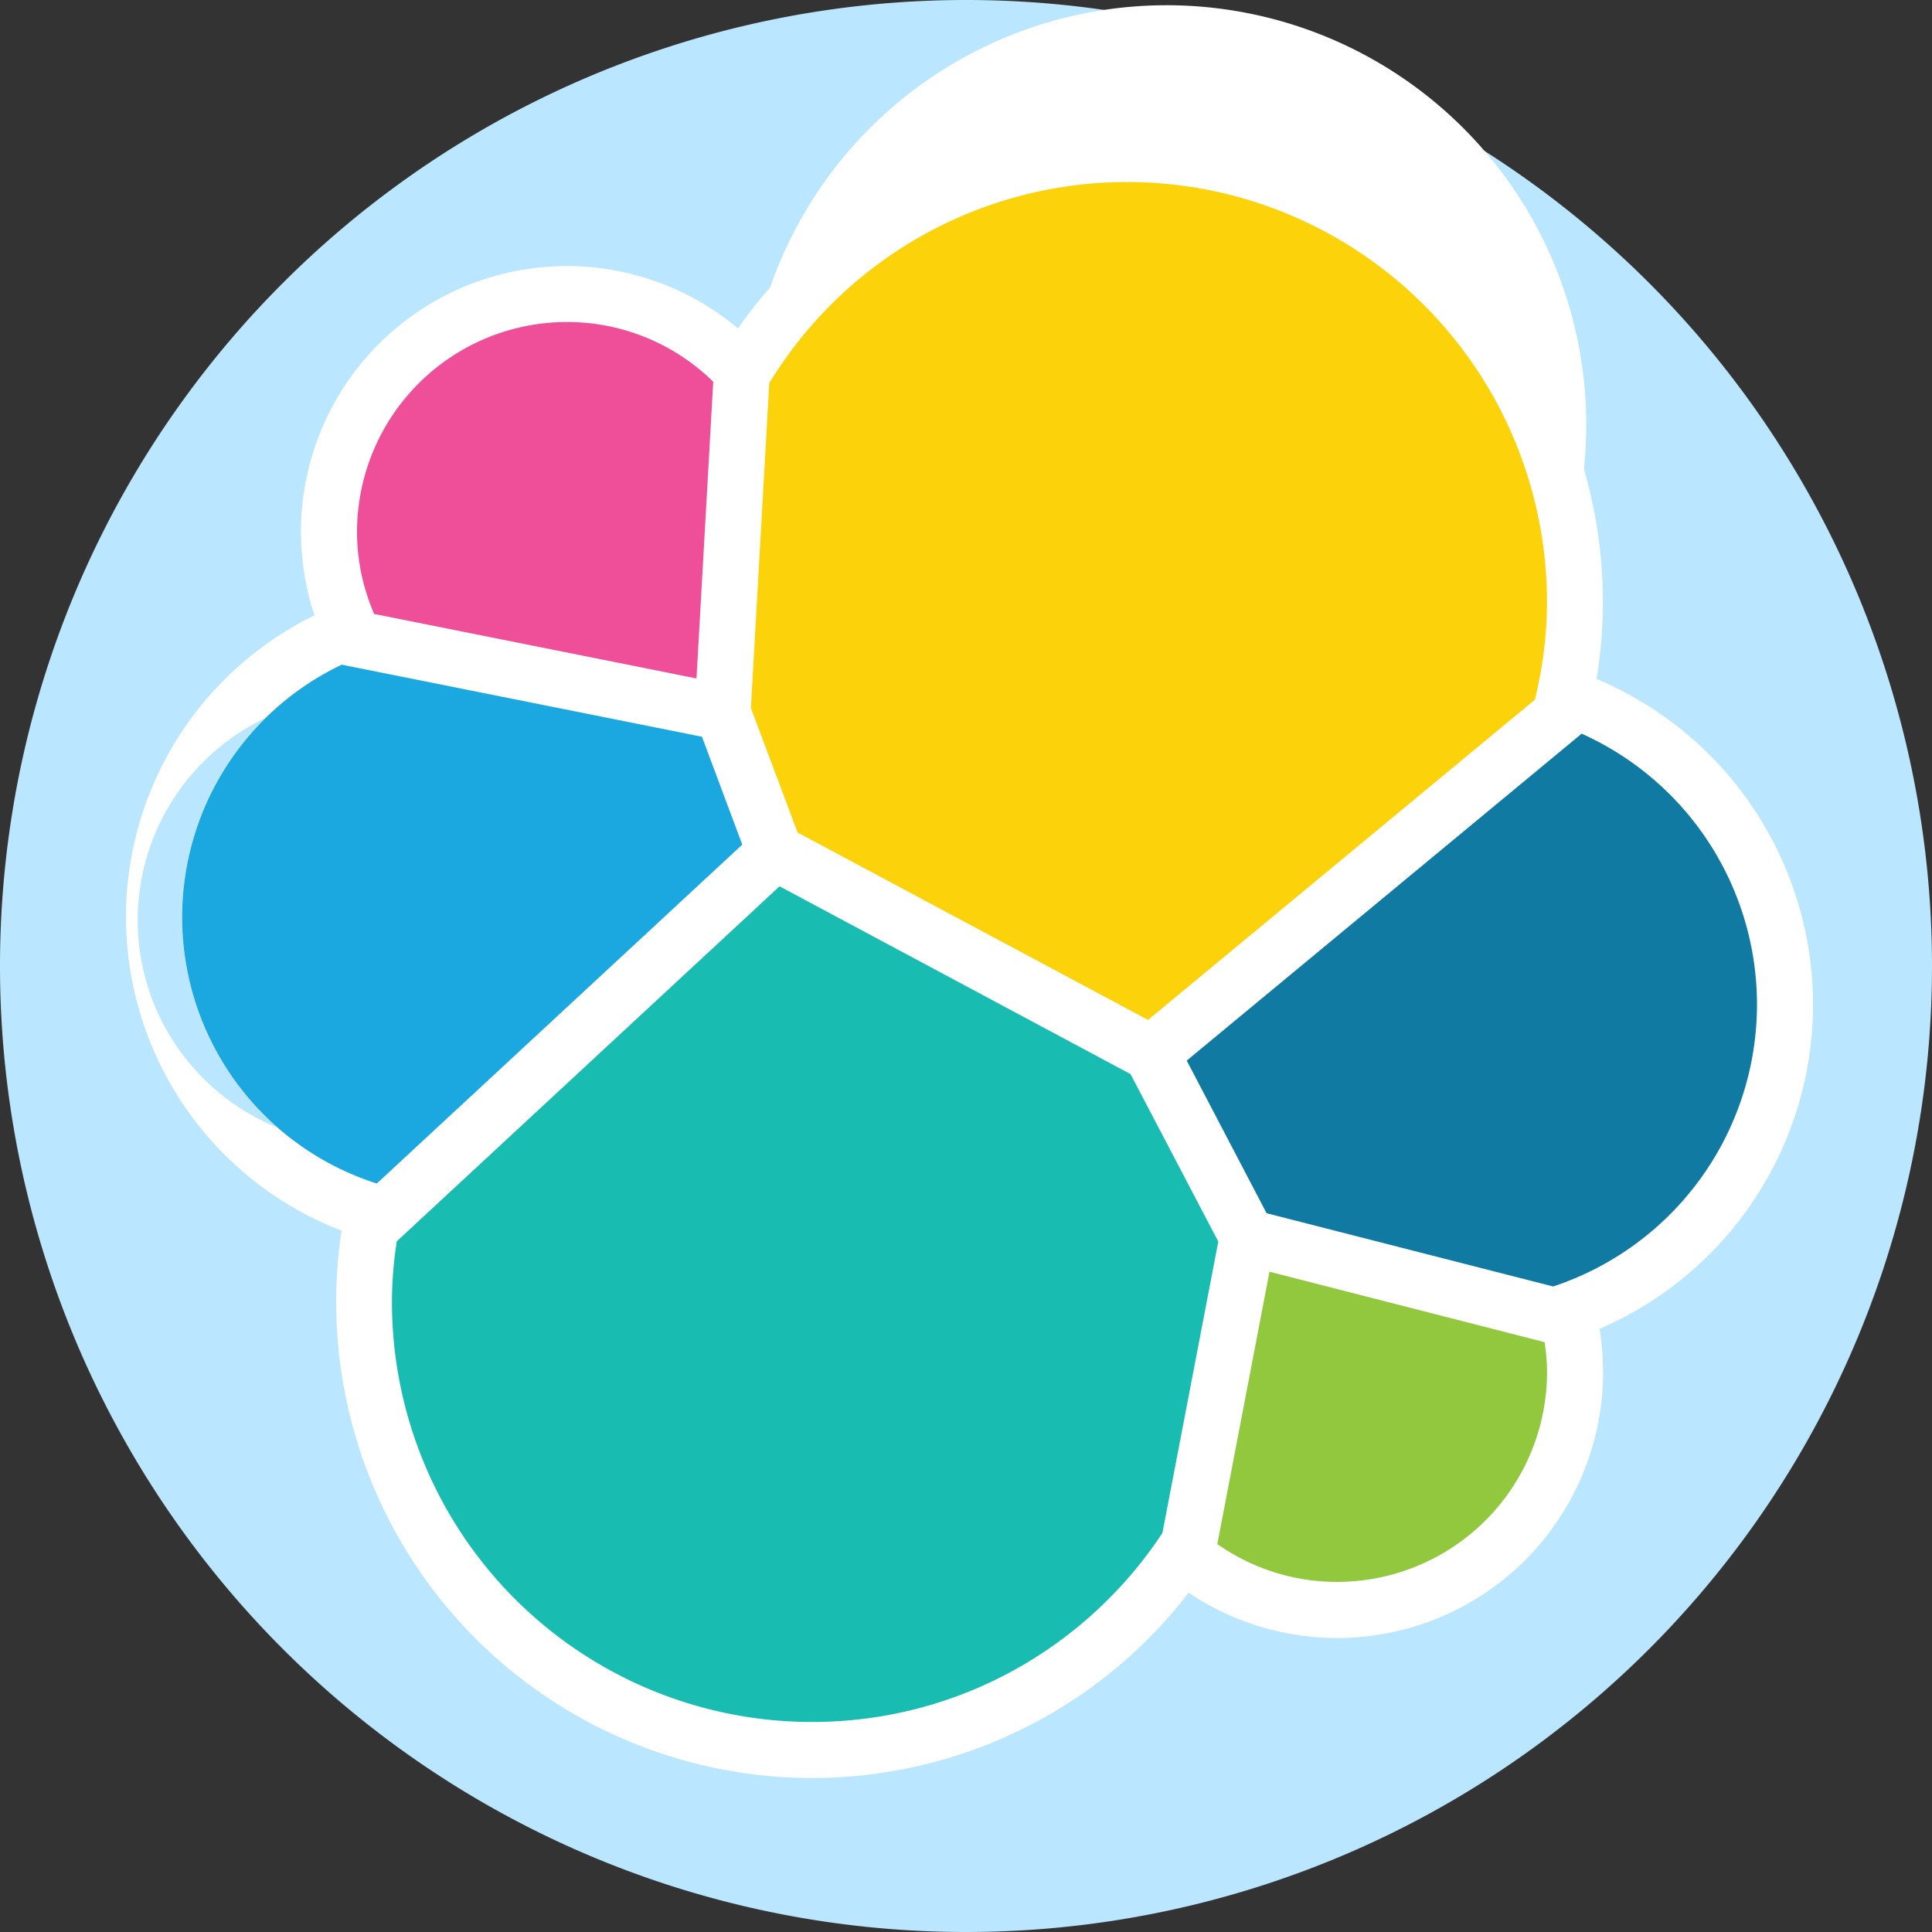
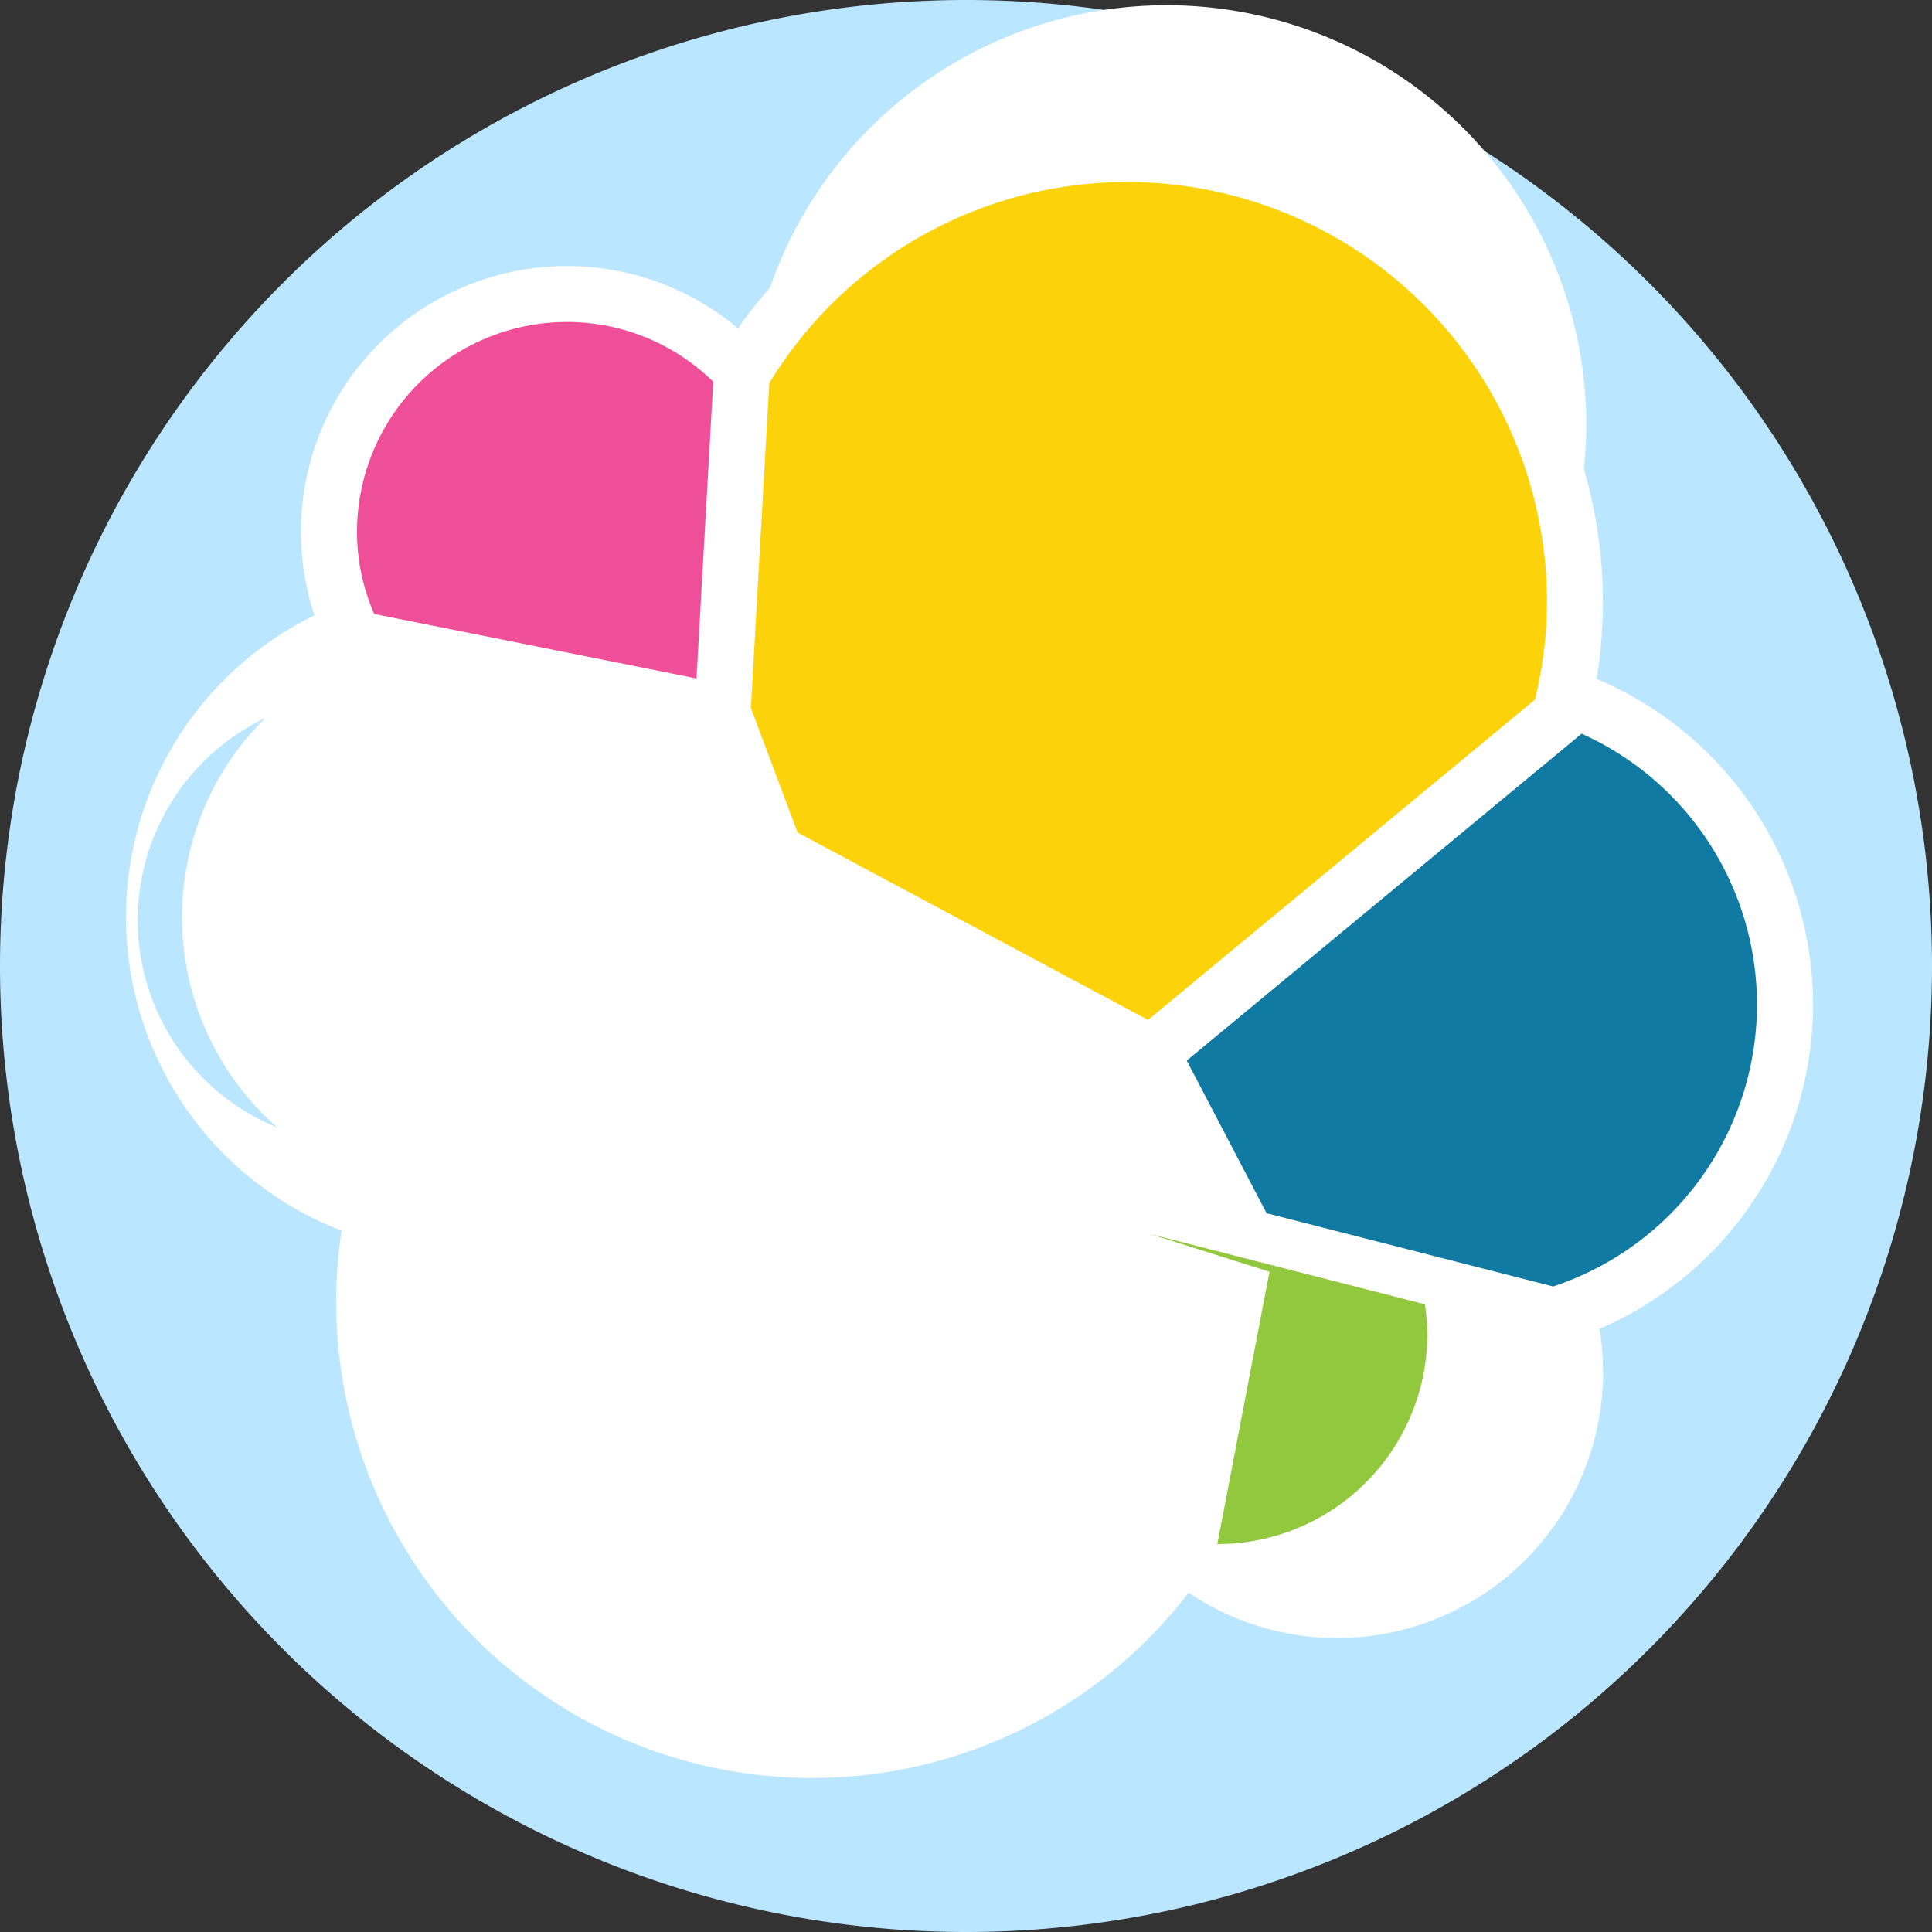
<svg xmlns="http://www.w3.org/2000/svg" t="1731656804027" class="icon" viewBox="0 0 1024 1024" version="1.1" p-id="4369" width="200" height="200">
  <rect x="0" y="0" width="1024" height="1024" fill="#333333" stroke="none" />
  <path d="M512 512m-512 0a512 512 0 1 0 1024 0 512 512 0 1 0-1024 0Z" fill="#BAE7FF" p-id="4370" />
  <path d="M931.243 532.395a157.653 157.653 0 0 0-119.808-152.917c5.376-19.2 8.533-39.424 8.533-60.416a222.421 222.421 0 1 0-424.064-94.293A111.147 111.147 0 0 0 300.544 170.667a111.317 111.317 0 0 0-93.269 171.947 148.309 148.309 0 0 0 8.533 288.939 222.293 222.293 0 0 0-8.021 58.539 222.592 222.592 0 0 0 222.592 222.592 222.336 222.336 0 0 0 193.707-113.195 111.317 111.317 0 0 0 187.605-114.261 157.611 157.611 0 0 0 119.552-152.832" fill="#FFFFFF" p-id="4371" />
  <path d="M591.189 66.859A251.733 251.733 0 0 0 393.387 170.88l-2.261 3.2-2.56-2.133a140.971 140.971 0 0 0-229.077 109.995l0.171 5.931c0.512 11.776 2.432 23.296 5.76 34.389l1.28 3.883a177.963 177.963 0 0 0-99.925 159.872l0.085 5.12a178.176 178.176 0 0 0 109.824 159.403l4.395 1.749-0.683 4.48a252.288 252.288 0 0 0 250.027 285.611l6.229-0.085a251.691 251.691 0 0 0 188.8-92.373l4.523-5.803 3.413 2.261a140.971 140.971 0 0 0 216.277-119.168l-0.213-6.912a140.117 140.117 0 0 0-1.28-13.568l-0.427-2.432 0.427-0.171a187.221 187.221 0 0 0 112.768-171.733l-0.085-5.291a187.307 187.307 0 0 0-112.939-166.528l-1.707-0.768 0.981-6.315A252.288 252.288 0 0 0 597.333 66.773l-6.144 0.085zM597.333 126.165a192.939 192.939 0 0 1 192.939 192.896c0 17.493-2.56 34.987-7.424 52.395l-8.32 29.483 29.781 7.339a127.957 127.957 0 0 1 97.28 124.117 127.915 127.915 0 0 1-97.024 124.032l-33.237 8.277 12.885 31.701a81.621 81.621 0 0 1-137.557 83.797l-27.52-32.171-20.864 36.821a192.896 192.896 0 0 1-360.832-94.805c0-16.853 2.389-33.707 6.997-50.688l8.363-30.72-31.189-6.187a118.613 118.613 0 1 1-6.827-231.083l39.851-10.453-22.485-34.517a81.621 81.621 0 0 1 68.395-126.08c28.928 0 55.211 15.275 69.931 39.765l28.672 47.701 23.637-50.389A192.725 192.725 0 0 1 597.333 126.123z" fill="#FFFFFF" p-id="4372" />
-   <path d="M393.387 447.573L372.053 390.485l-190.891-38.187a148.139 148.139 0 0 0 18.56 274.987l193.707-179.627z" fill="#1BA8E0" p-id="4373" />
  <path d="M369.152 359.595l8.875-157.269A110.592 110.592 0 0 0 300.501 170.667a111.317 111.317 0 0 0-111.275 111.317c0 15.445 3.328 30.08 9.088 43.435l170.837 34.176z" fill="#EF4F99" p-id="4374" />
  <path d="M397.995 375.253l24.747 66.005 185.728 99.328 205.056-169.728c4.053-16.64 6.4-33.92 6.4-51.797A222.592 222.592 0 0 0 597.333 96.469 222.037 222.037 0 0 0 407.723 203.093l-9.728 172.16z" fill="#FCD20B" p-id="4375" />
-   <path d="M645.717 658.048l-46.507-88.747-186.027-99.541-202.88 188.16c-1.621 10.496-2.56 21.205-2.56 32.171a222.592 222.592 0 0 0 222.635 222.592c77.653 0 145.92-39.851 185.728-100.181l29.611-154.453z" fill="#19BCB1" p-id="4376" />
  <path d="M838.315 388.864l-209.323 173.269 42.325 80.896 151.893 38.827a157.525 157.525 0 0 0 108.032-149.461 157.44 157.44 0 0 0-92.928-143.531" fill="#117AA2" p-id="4377" />
-   <path d="M672.853 674.048l-27.648 144.341c18.005 12.587 39.808 20.053 63.445 20.053a111.317 111.317 0 0 0 111.317-111.275c0-5.376-0.555-10.624-1.28-15.787l-145.835-37.333z" fill="#92C83E" p-id="4378" />
+   <path d="M672.853 674.048l-27.648 144.341a111.317 111.317 0 0 0 111.317-111.275c0-5.376-0.555-10.624-1.28-15.787l-145.835-37.333z" fill="#92C83E" p-id="4378" />
</svg>